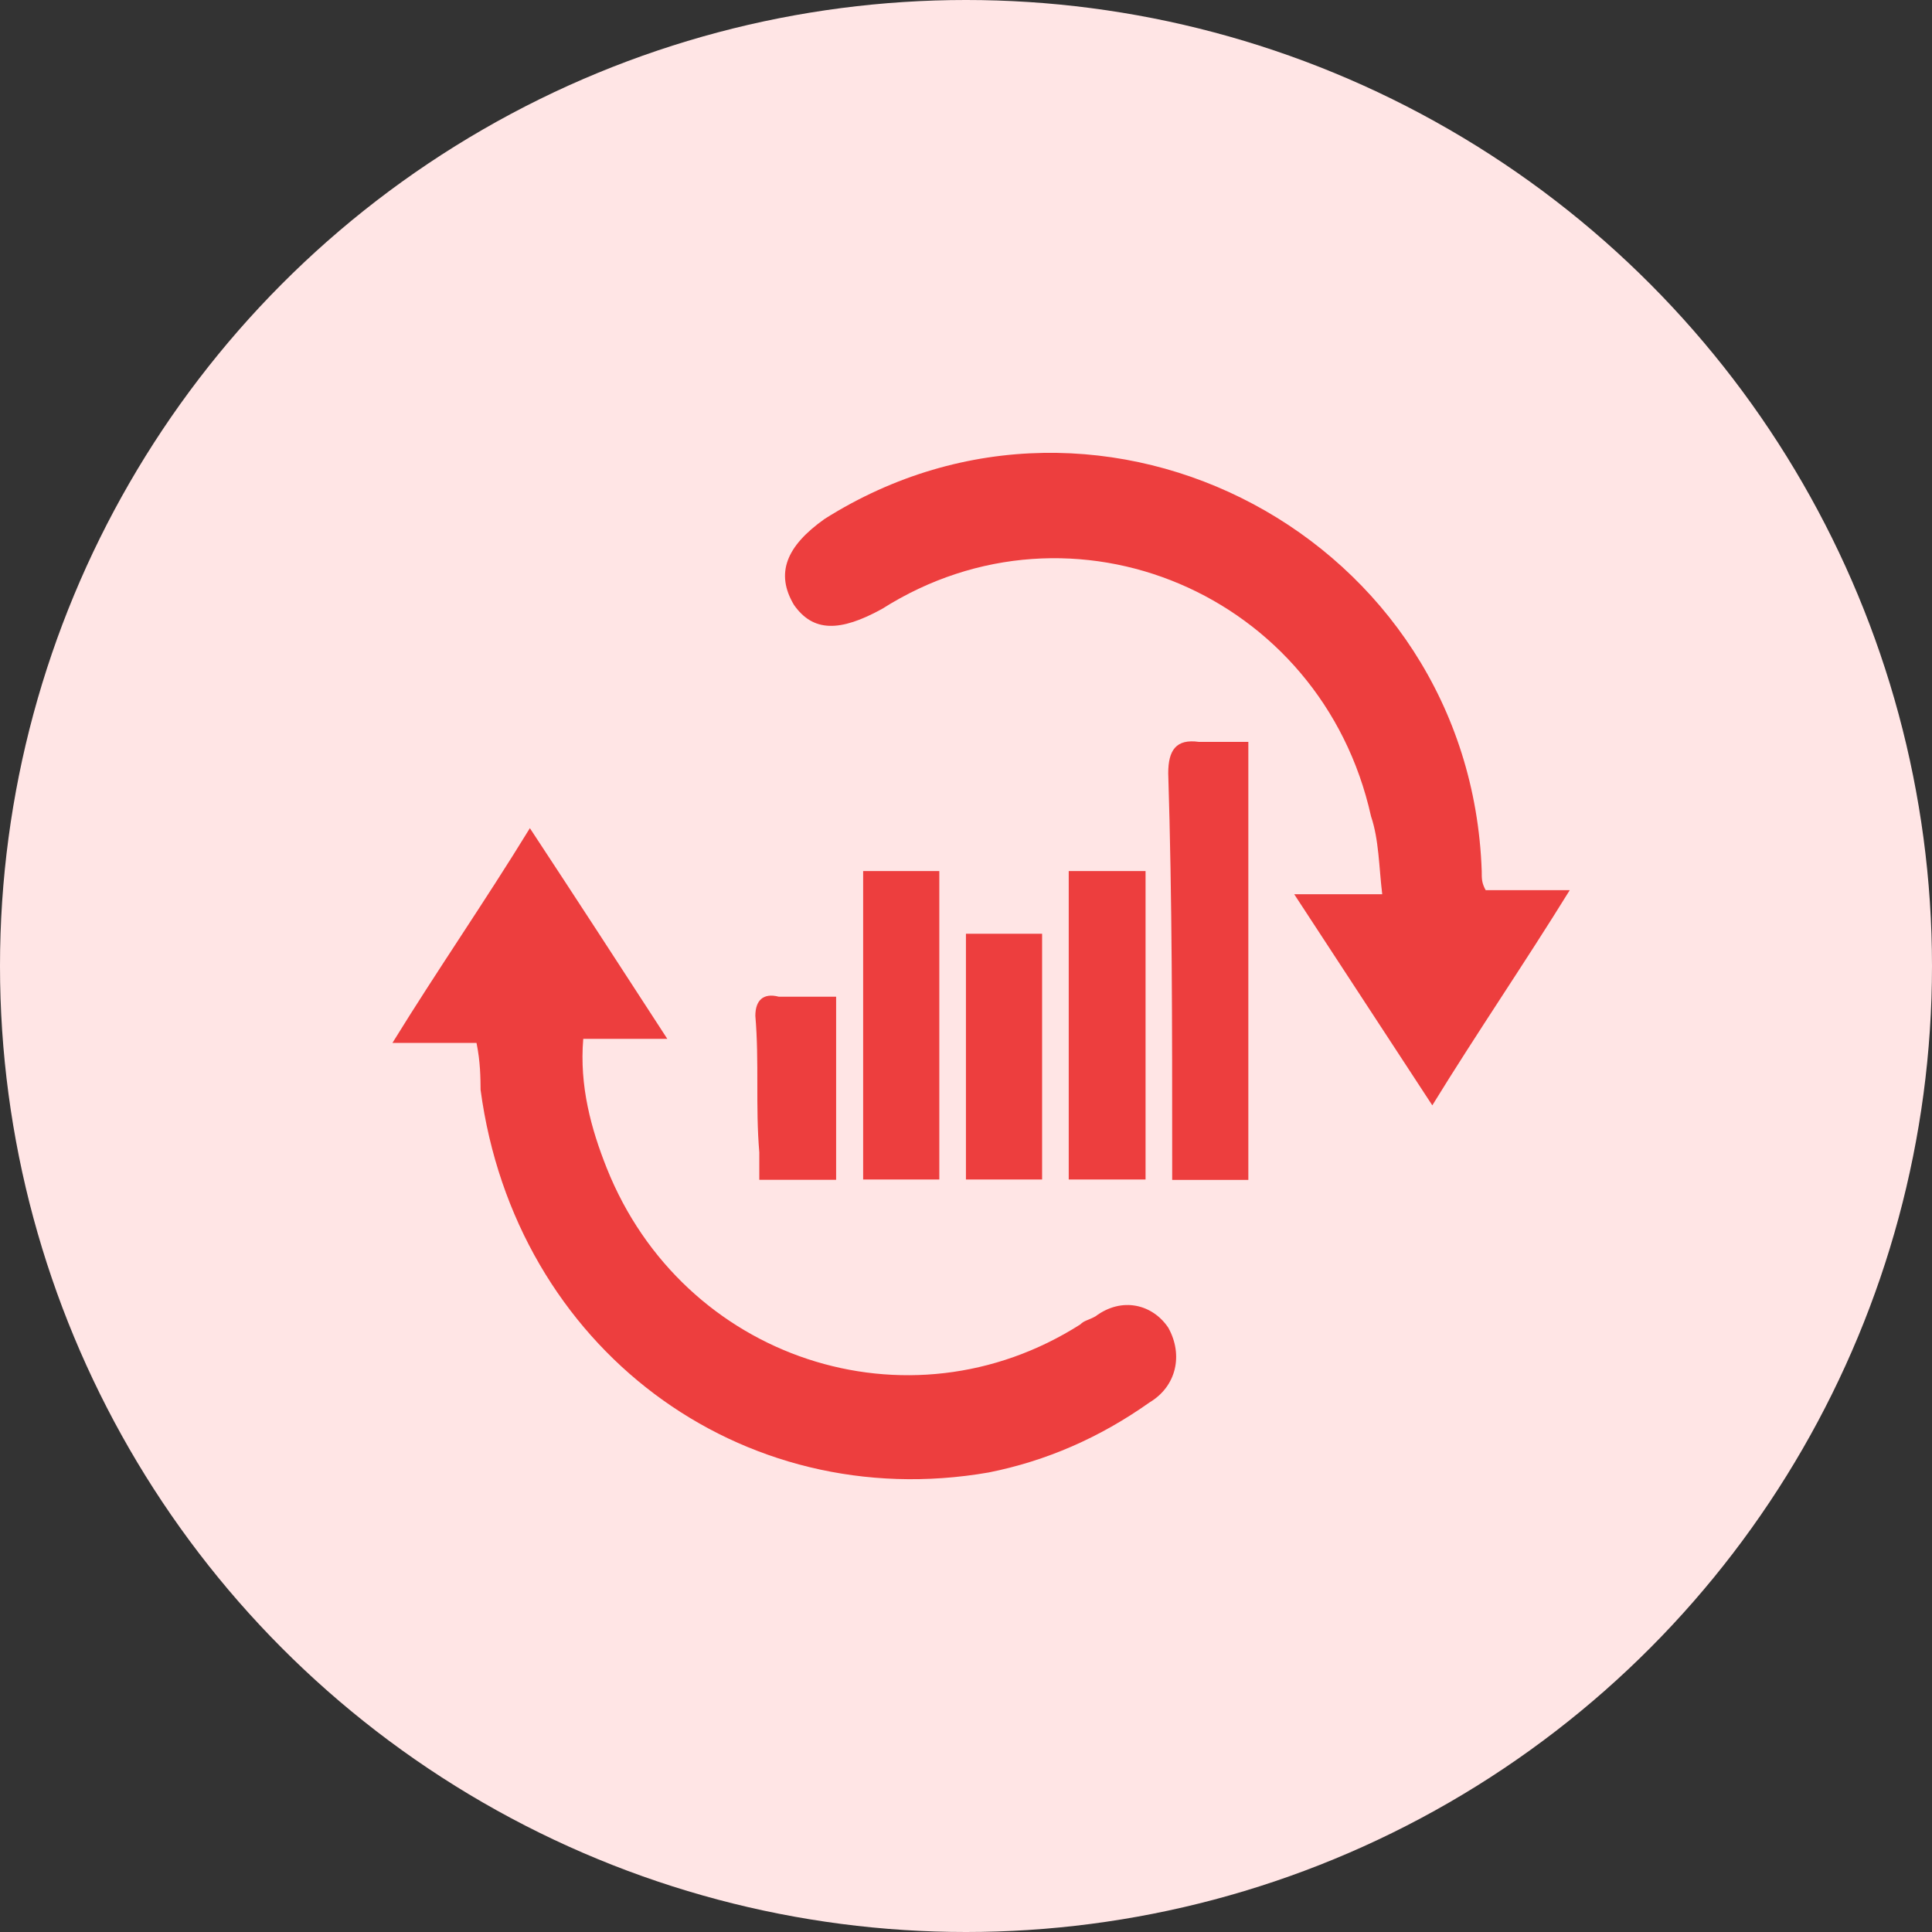
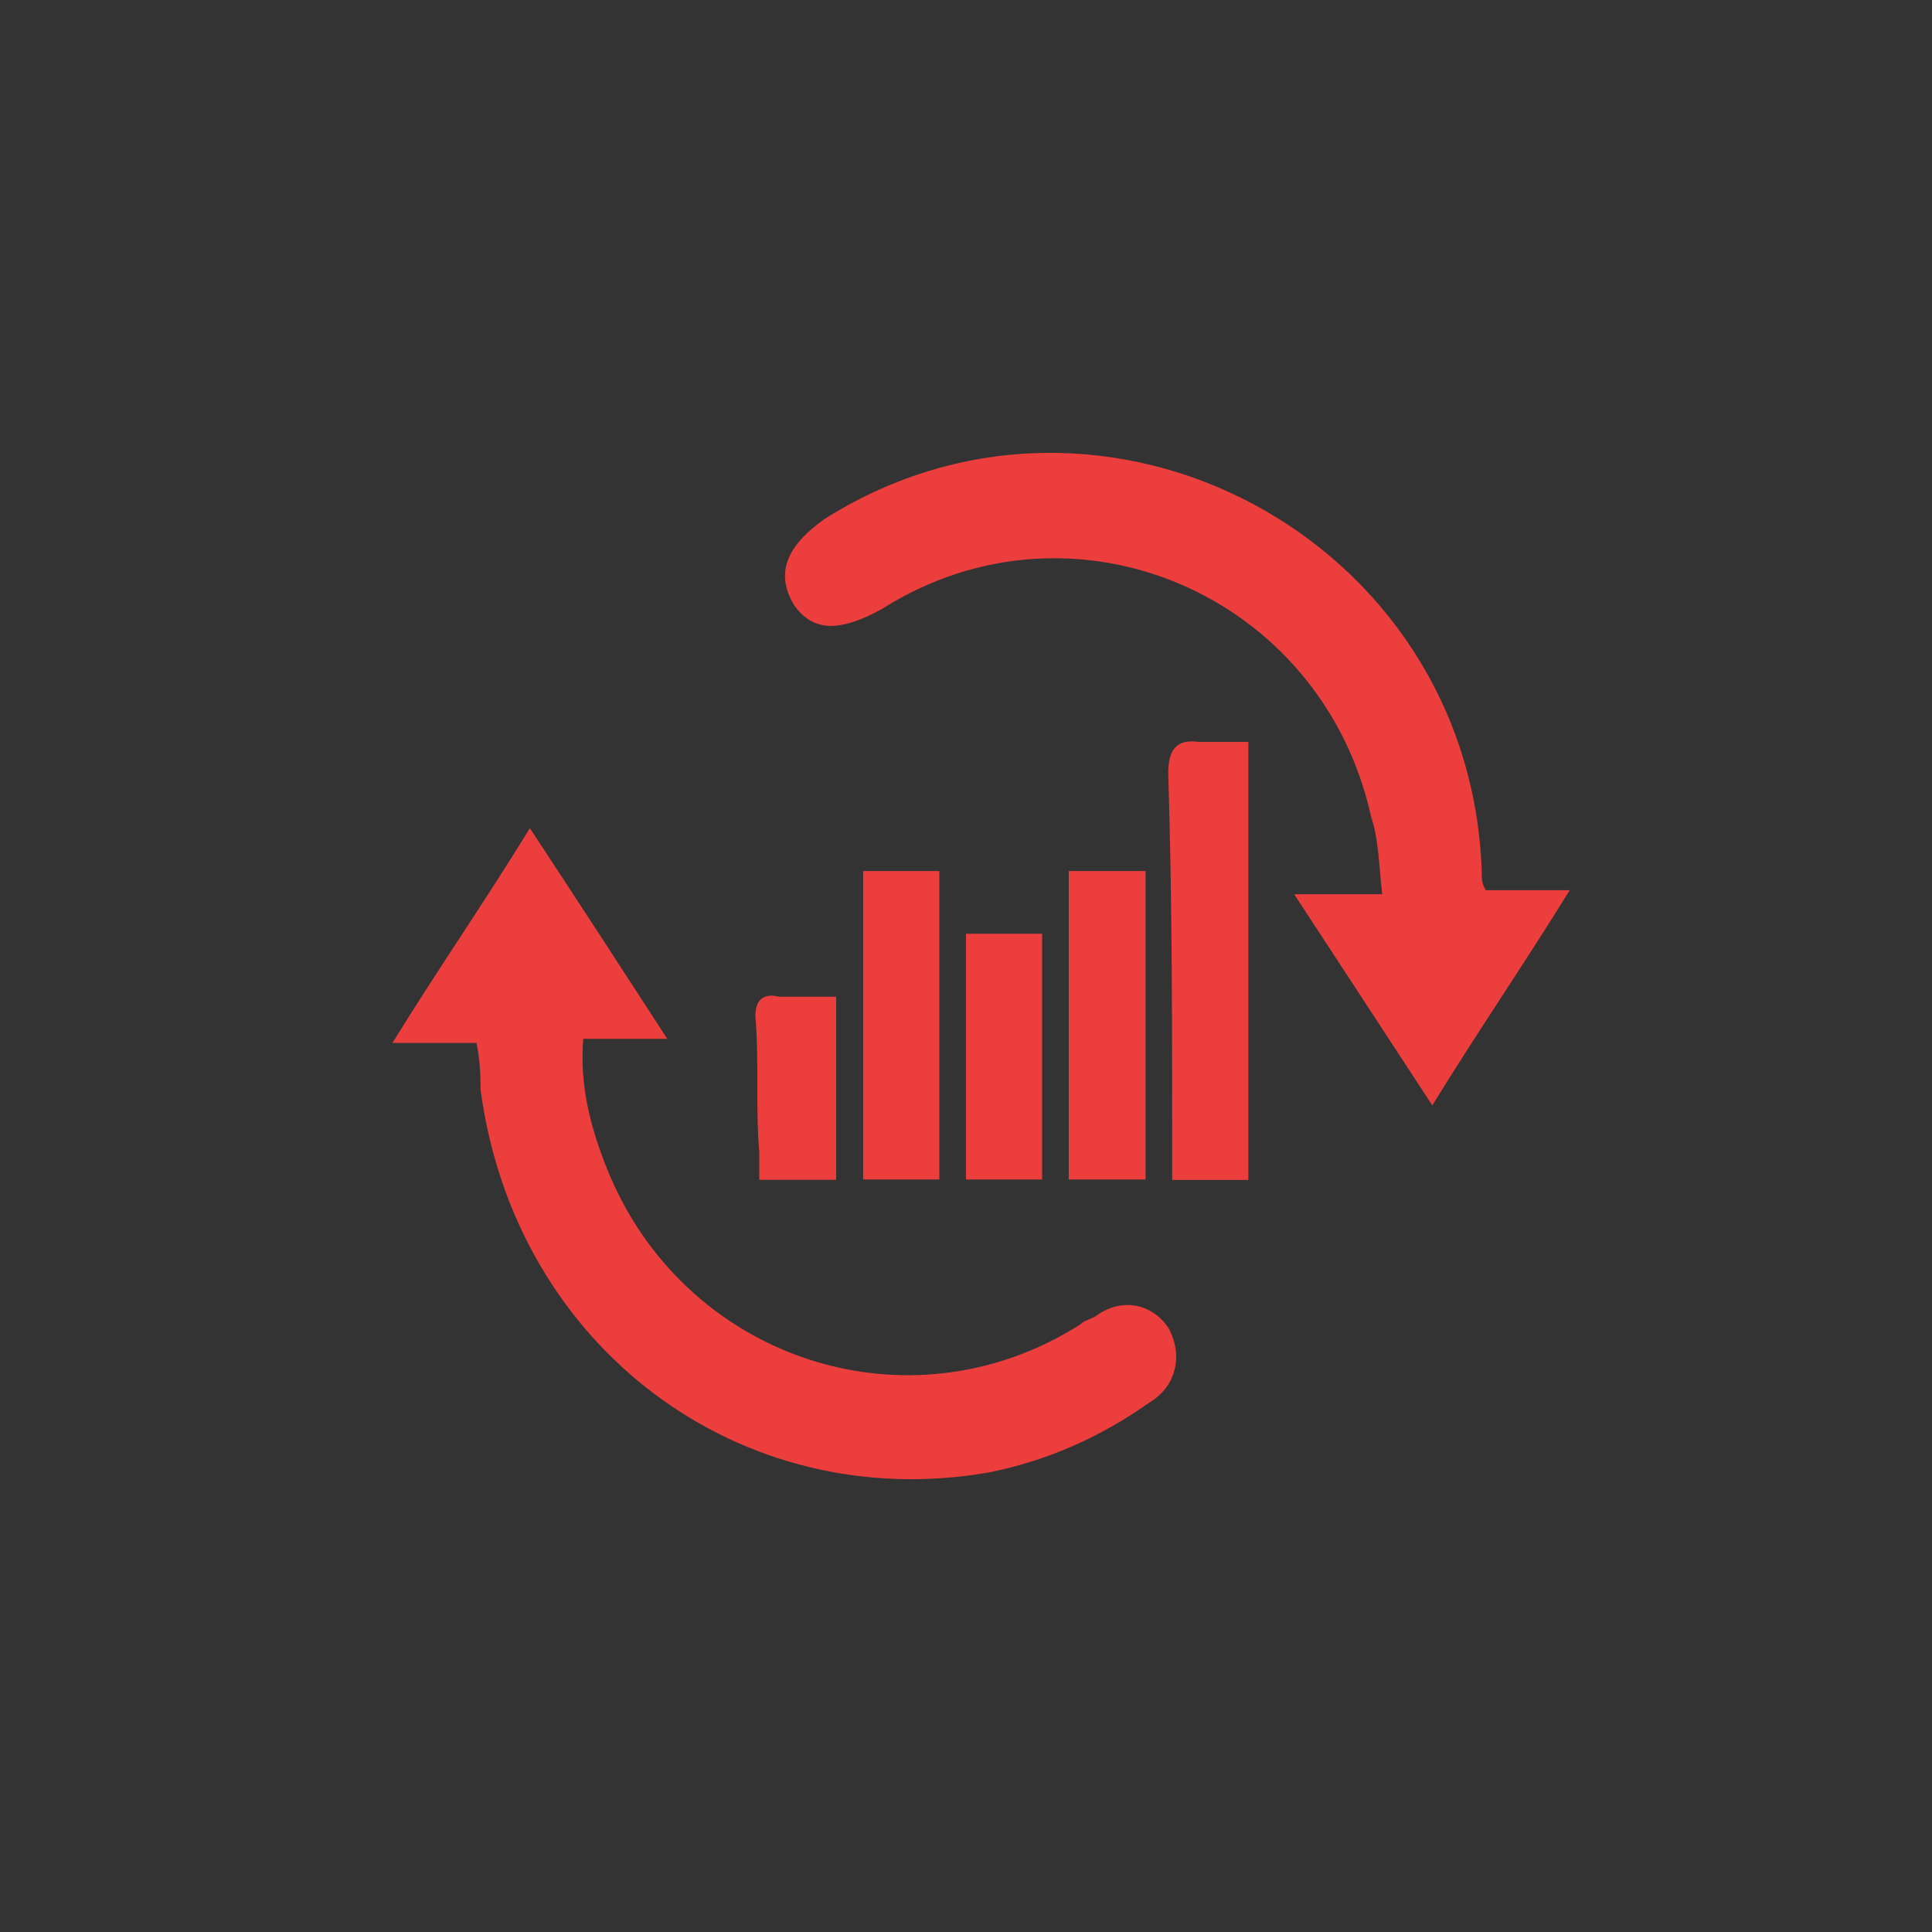
<svg xmlns="http://www.w3.org/2000/svg" fill="none" height="64" viewBox="0 0 64 64" width="64">
  <rect x="0" y="0" width="64" height="64" fill="#333333" stroke="none" />
-   <circle cx="32" cy="32" fill="#ffe5e5" r="32" />
-   <path d="m15.785 34.548h-2.785c1.506-2.443 3.047-4.658 4.553-7.114 1.528 2.322 3.047 4.658 4.553 6.98h-2.785c-.131 1.563.262 2.983.777 4.278 2.523 6.333 9.988 8.811 15.689 5.181.131-.134.262-.134.502-.268.886-.661 1.899-.393 2.414.38.502.907.262 1.943-.62 2.47-1.659 1.175-3.431 1.943-5.33 2.322-8.22 1.429-15.689-4.131-16.833-12.674-.004-.38-.004-.92-.135-1.554zm27.087-4.926h2.916c-.109-.906-.109-1.809-.371-2.581-1.637-7.369-9.883-10.879-16.2-6.869-1.397.768-2.283.768-2.916-.134-.62-1.041-.262-1.943 1.017-2.849 9.233-5.828 21.386.639 21.766 11.665 0 .268 0 .393.131.634h2.785c-1.528 2.47-3.047 4.68-4.553 7.128zm-1.519-5.046v14.51h-2.523v-.768c0-4.265 0-8.543-.131-12.701 0-.768.262-1.148 1.017-1.041zm-10.237 14.496h-2.523v-10.218h2.523zm4.287-10.218h2.545v10.218h-2.545zm-3.405 2.077h2.523v8.141h-2.523zm-4.3 2.077v6.074h-2.545v-.907c-.131-1.541 0-2.983-.131-4.524 0-.513.262-.768.777-.634h1.899z" fill="#ed3e3e" />
+   <path d="m15.785 34.548h-2.785c1.506-2.443 3.047-4.658 4.553-7.114 1.528 2.322 3.047 4.658 4.553 6.98h-2.785c-.131 1.563.262 2.983.777 4.278 2.523 6.333 9.988 8.811 15.689 5.181.131-.134.262-.134.502-.268.886-.661 1.899-.393 2.414.38.502.907.262 1.943-.62 2.47-1.659 1.175-3.431 1.943-5.33 2.322-8.22 1.429-15.689-4.131-16.833-12.674-.004-.38-.004-.92-.135-1.554m27.087-4.926h2.916c-.109-.906-.109-1.809-.371-2.581-1.637-7.369-9.883-10.879-16.2-6.869-1.397.768-2.283.768-2.916-.134-.62-1.041-.262-1.943 1.017-2.849 9.233-5.828 21.386.639 21.766 11.665 0 .268 0 .393.131.634h2.785c-1.528 2.47-3.047 4.68-4.553 7.128zm-1.519-5.046v14.51h-2.523v-.768c0-4.265 0-8.543-.131-12.701 0-.768.262-1.148 1.017-1.041zm-10.237 14.496h-2.523v-10.218h2.523zm4.287-10.218h2.545v10.218h-2.545zm-3.405 2.077h2.523v8.141h-2.523zm-4.3 2.077v6.074h-2.545v-.907c-.131-1.541 0-2.983-.131-4.524 0-.513.262-.768.777-.634h1.899z" fill="#ed3e3e" />
</svg>